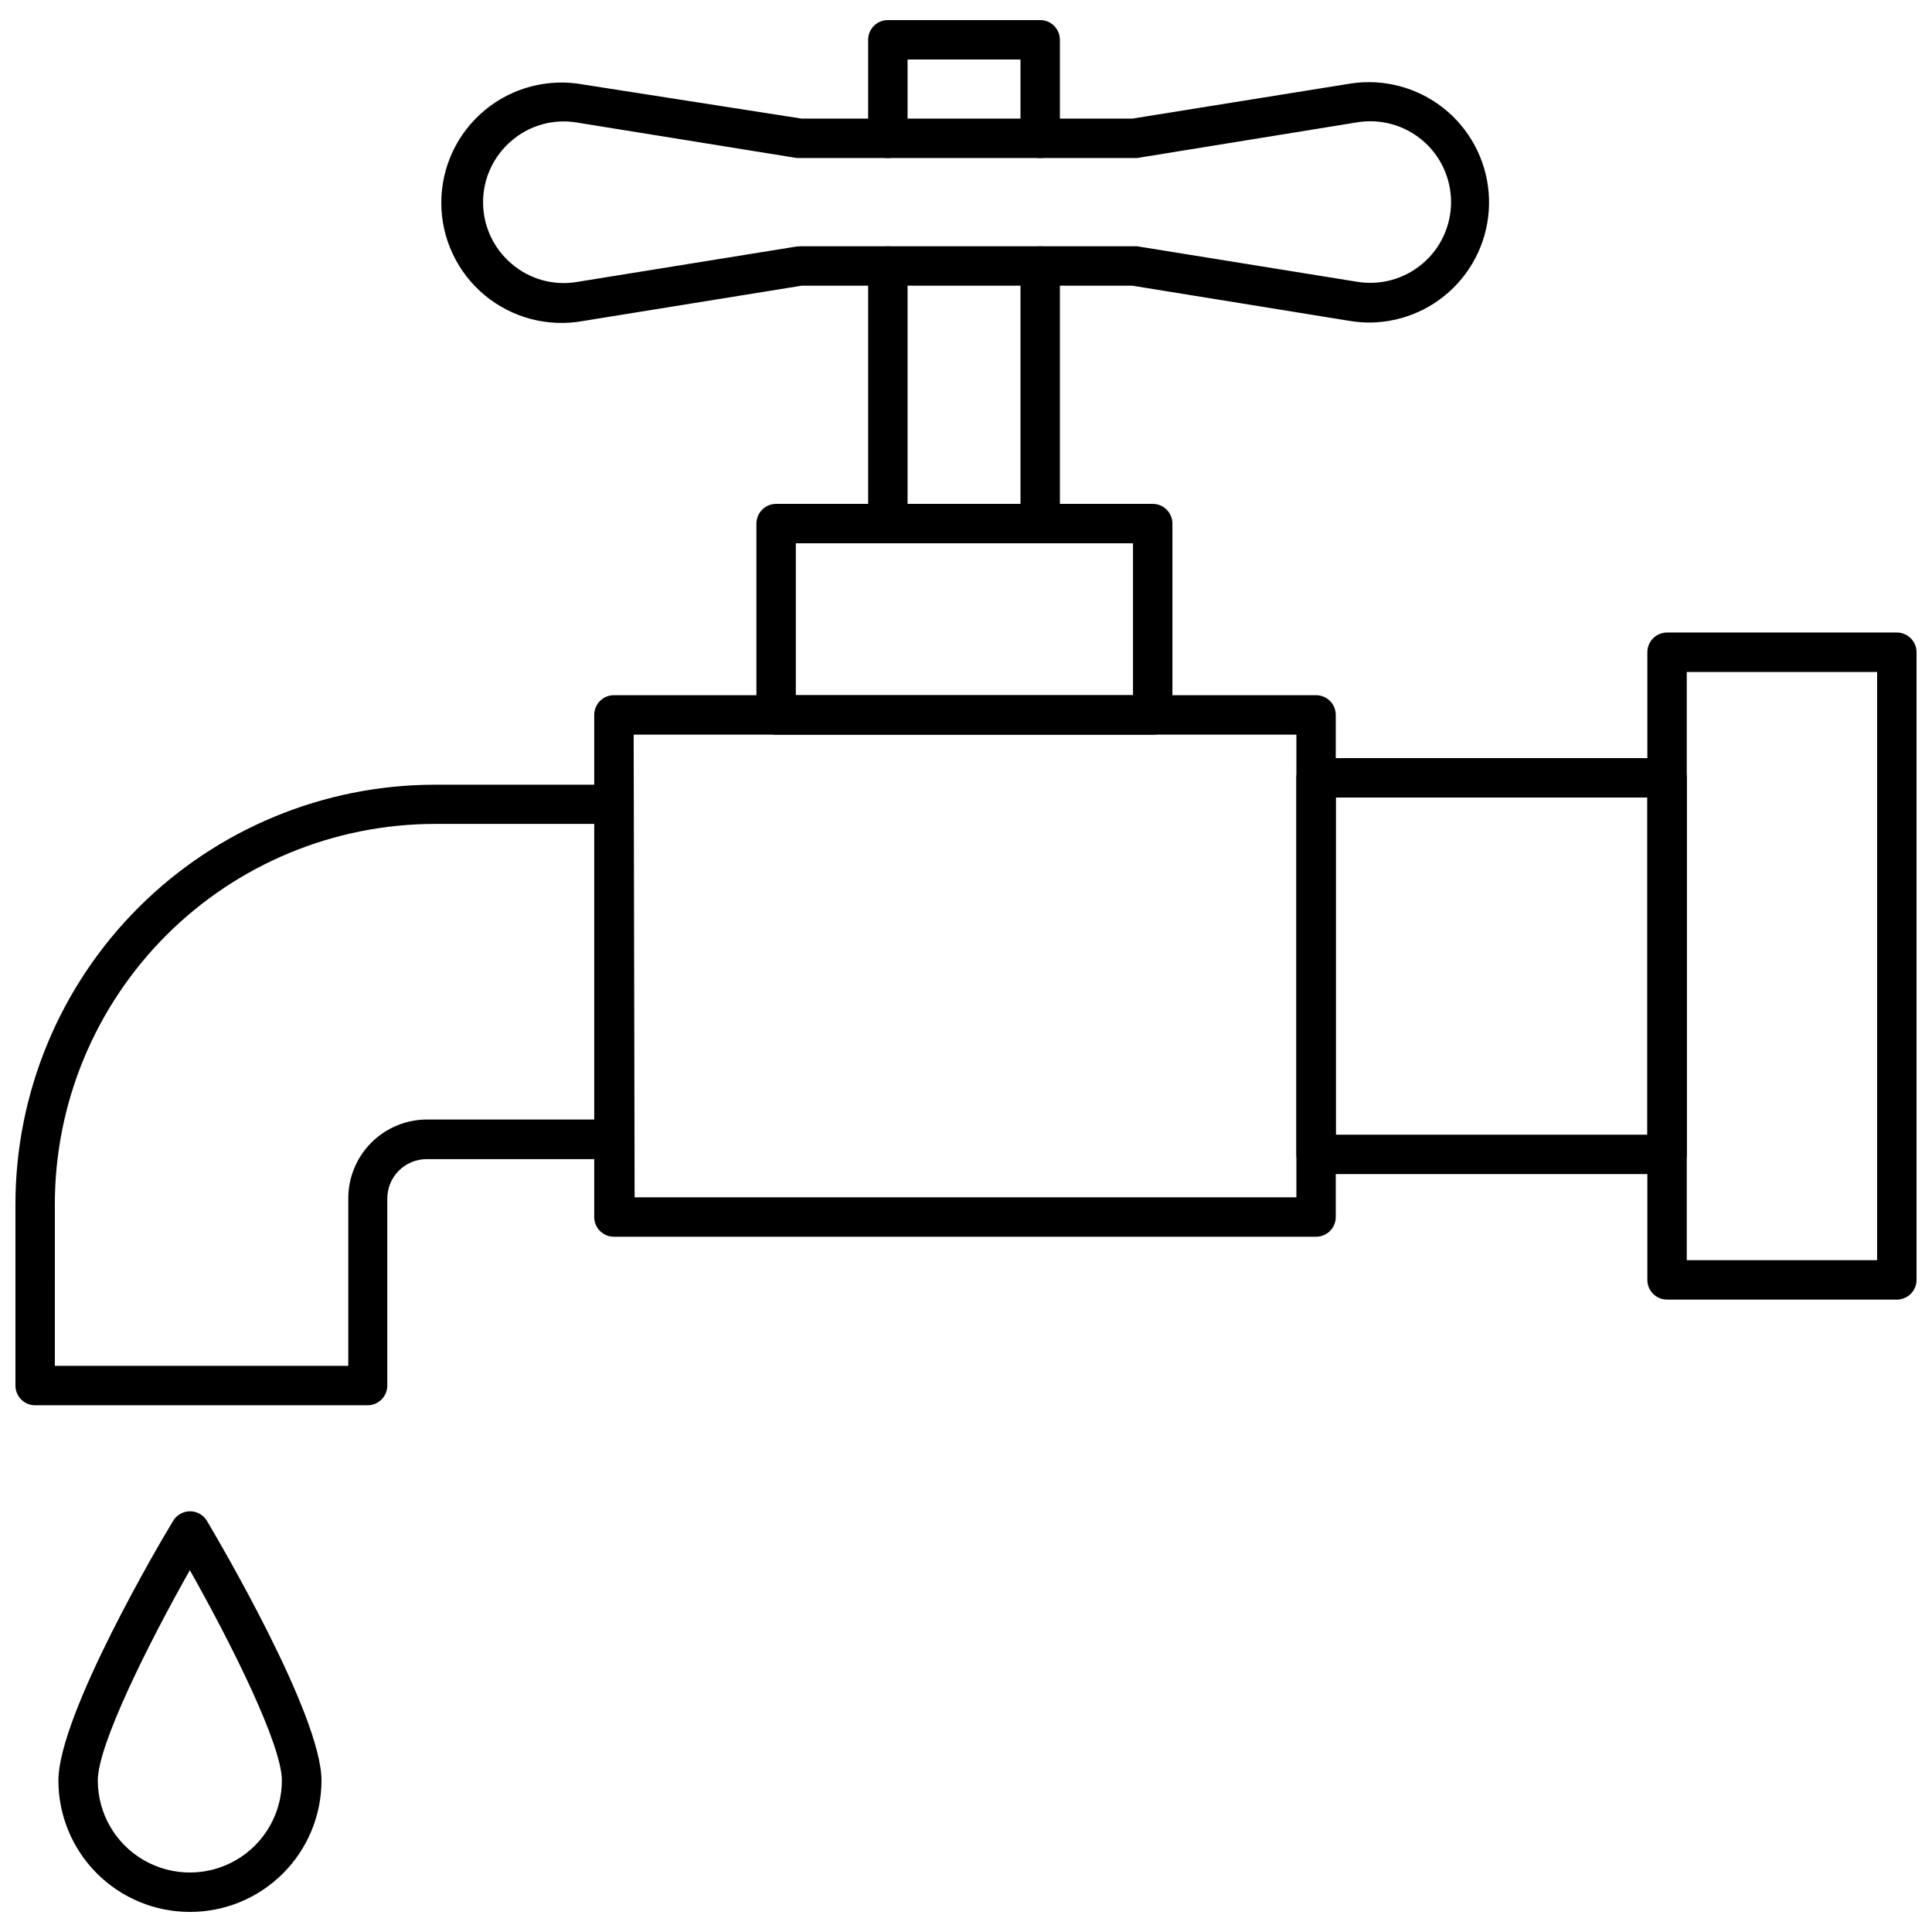
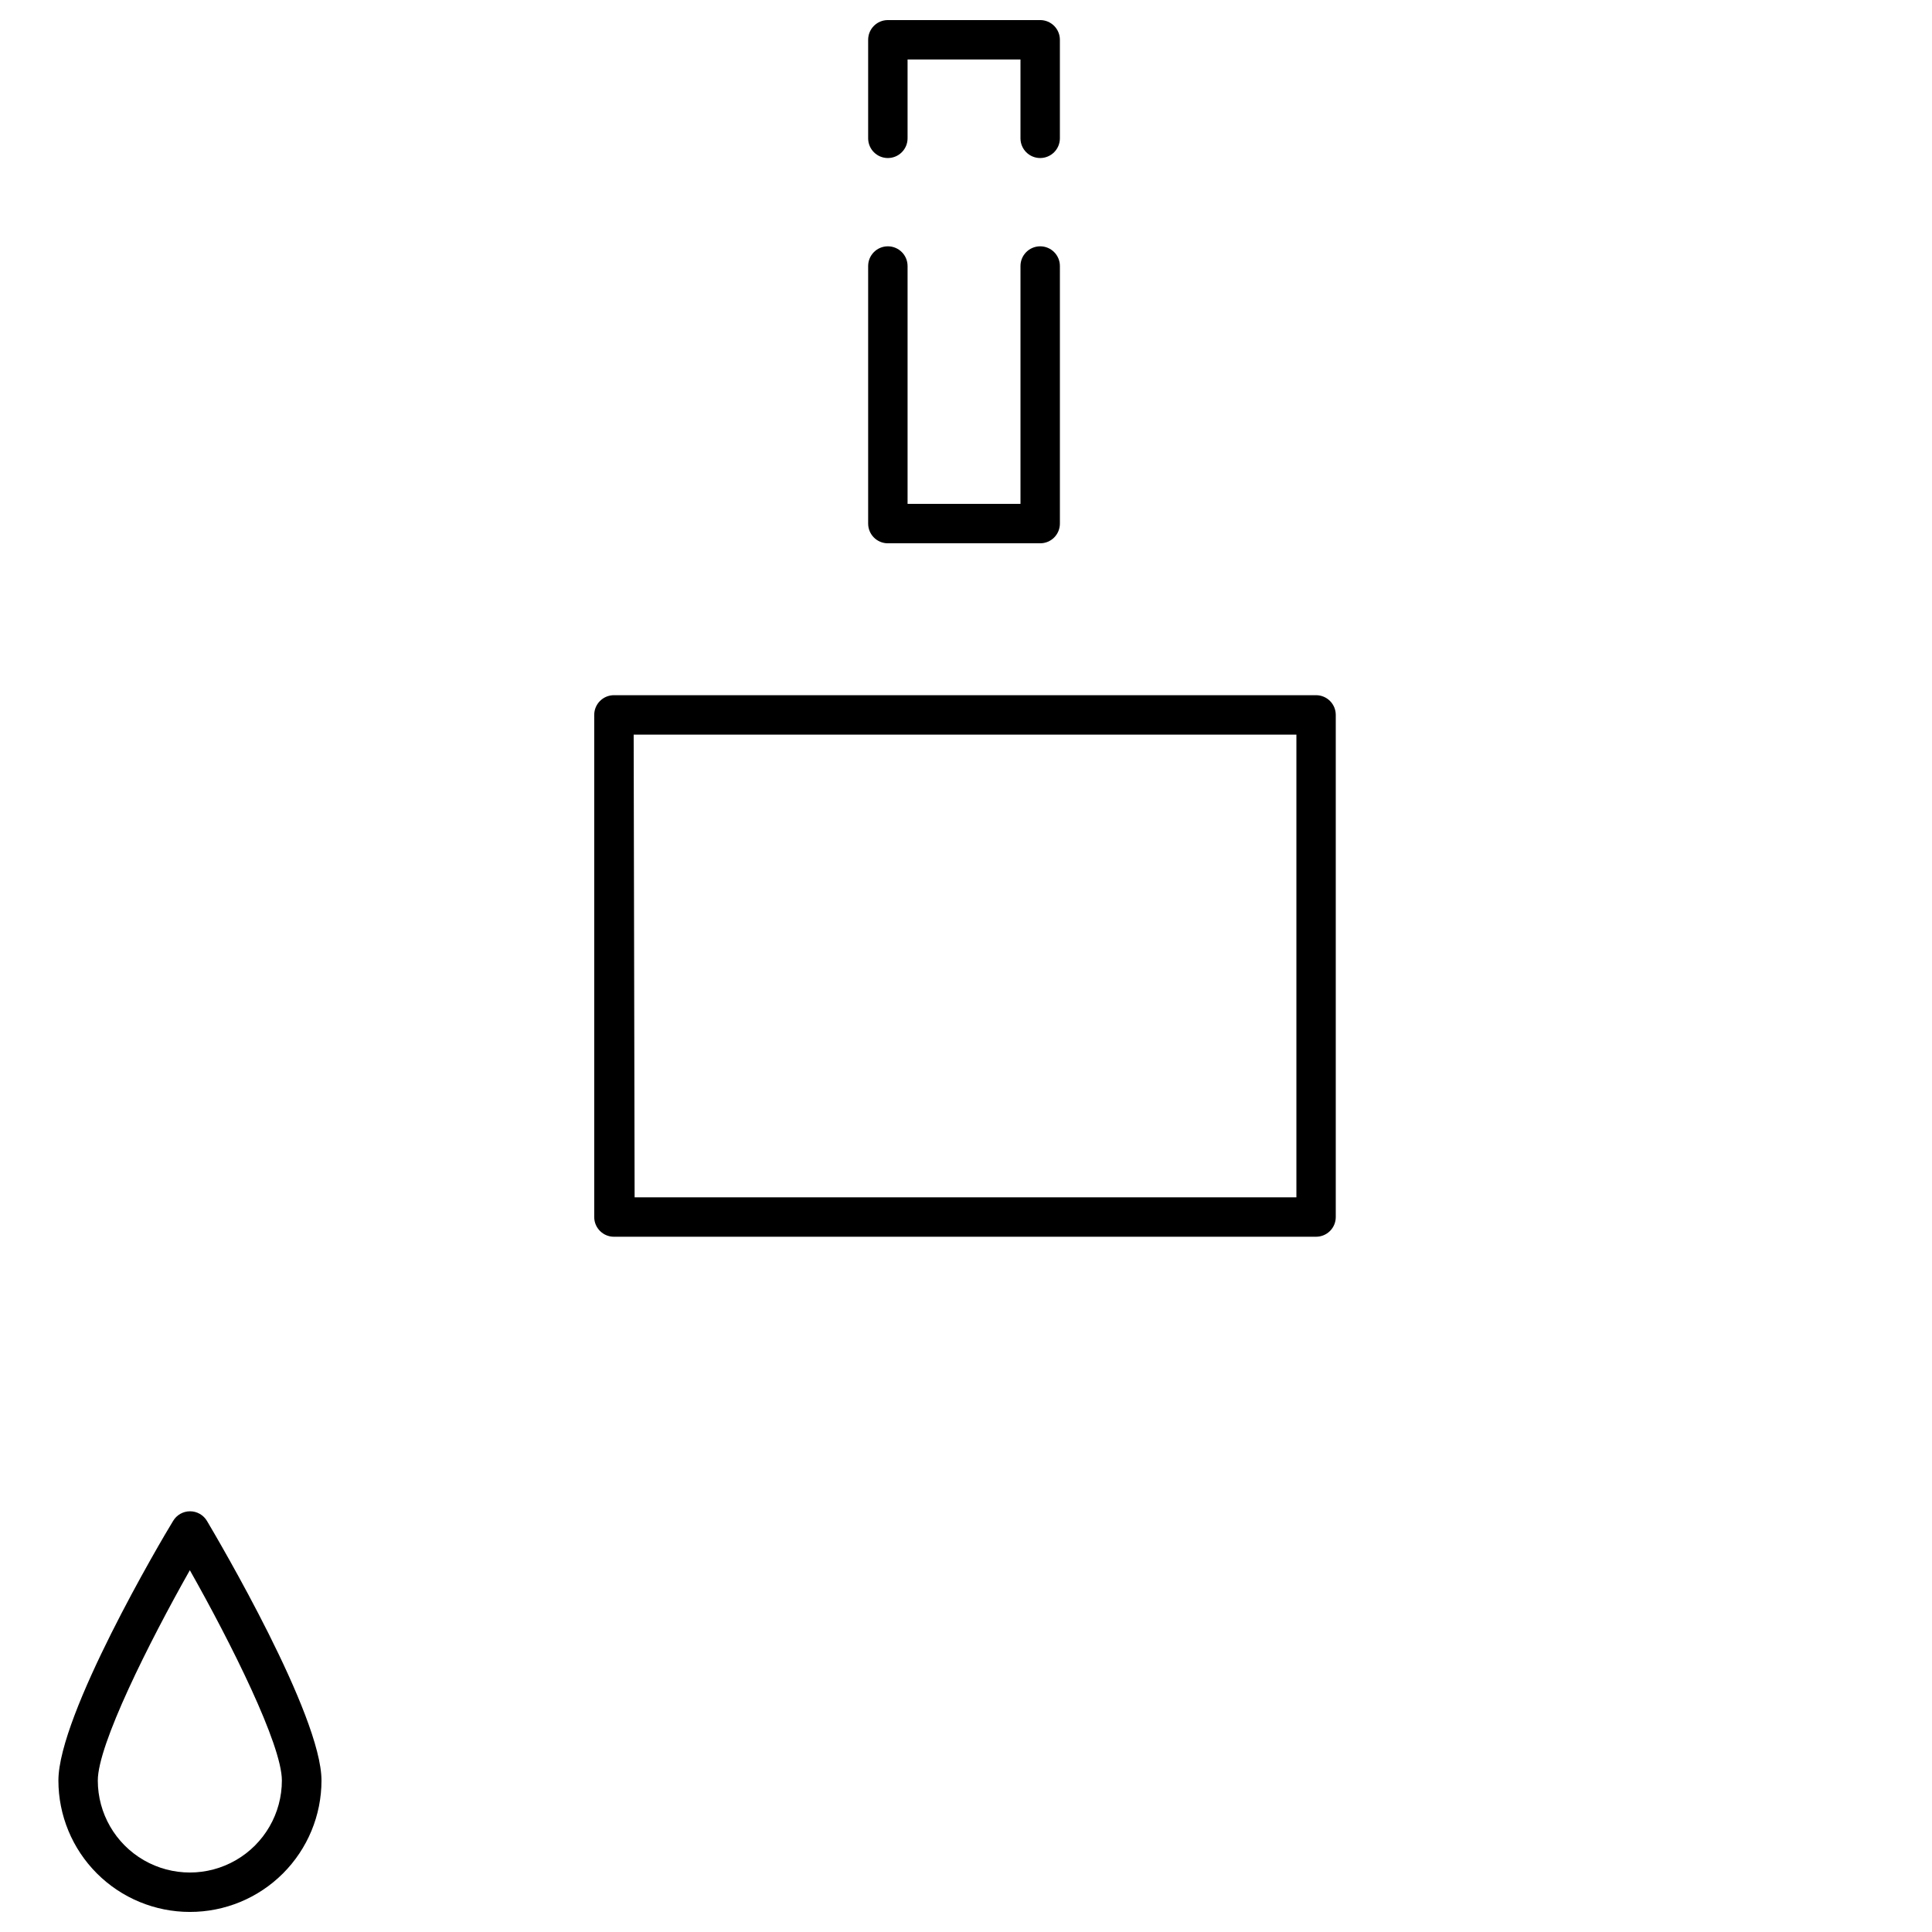
<svg xmlns="http://www.w3.org/2000/svg" width="800px" height="800px" version="1.1" viewBox="144 144 512 512">
  <defs>
    <clipPath id="b">
-       <path d="m580 311h71.902v178h-71.902z" />
+       <path d="m580 311h71.902v178h-71.902" />
    </clipPath>
    <clipPath id="a">
-       <path d="m148.09 351h163.91v166h-163.91z" />
-     </clipPath>
+       </clipPath>
  </defs>
  <g clip-path="url(#b)">
-     <path d="m646.68 488.41h-60.895c-2.883 0-5.219-2.336-5.219-5.223v-166.34c0-2.883 2.336-5.223 5.219-5.223h60.895c1.387 0 2.715 0.551 3.695 1.531 0.977 0.98 1.527 2.309 1.527 3.691v166.34c0 1.387-0.551 2.715-1.527 3.695-0.98 0.977-2.309 1.527-3.695 1.527zm-55.672-10.445h50.449v-155.89h-50.449z" />
-   </g>
-   <path d="m585.79 455.15h-93.012c-2.883 0-5.219-2.34-5.219-5.223v-99.801c0-2.887 2.336-5.223 5.219-5.223h93.012c1.387 0 2.715 0.551 3.695 1.527 0.98 0.98 1.527 2.309 1.527 3.695v99.801c0 1.383-0.547 2.711-1.527 3.691-0.98 0.98-2.309 1.531-3.695 1.531zm-87.789-10.445h82.57v-89.355h-82.57z" />
+     </g>
  <path d="m492.77 471.75h-186.07c-2.883 0-5.223-2.336-5.223-5.223v-133.07c0-2.883 2.34-5.223 5.223-5.223h186.07c1.387 0 2.715 0.551 3.695 1.531 0.98 0.977 1.527 2.305 1.527 3.691v133.07c0 1.387-0.547 2.715-1.527 3.695-0.98 0.977-2.309 1.527-3.695 1.527zm-180.59-10.445h175.38v-122.62h-175.63z" />
-   <path d="m449.48 338.69h-99.801c-2.883 0-5.223-2.34-5.223-5.223v-50.711c0-2.883 2.34-5.223 5.223-5.223h99.801c1.387 0 2.715 0.551 3.695 1.531 0.977 0.98 1.527 2.309 1.527 3.691v50.711c0 2.883-2.336 5.223-5.223 5.223zm-94.578-10.445h89.355v-40.266h-89.355z" />
  <path d="m419.66 287.98h-40.367c-2.887 0-5.223-2.336-5.223-5.223v-68.258c0-2.883 2.336-5.223 5.223-5.223 2.883 0 5.223 2.34 5.223 5.223v63.035h29.922v-63.035c0-2.883 2.34-5.223 5.223-5.223 2.887 0 5.223 2.34 5.223 5.223v68.258c0 1.387-0.551 2.715-1.527 3.695-0.98 0.977-2.309 1.527-3.695 1.527z" />
  <path d="m419.66 185.88c-2.883 0-5.223-2.34-5.223-5.223v-20.891h-29.922v20.891c0 2.883-2.34 5.223-5.223 5.223-2.887 0-5.223-2.34-5.223-5.223v-26.113c0-2.883 2.336-5.223 5.223-5.223h40.367c1.387 0 2.715 0.551 3.695 1.531 0.977 0.977 1.527 2.309 1.527 3.691v26.113c0 1.383-0.551 2.711-1.527 3.691-0.98 0.98-2.309 1.531-3.695 1.531z" />
  <g clip-path="url(#a)">
    <path d="m241.52 516.41h-88.207c-2.883 0-5.223-2.336-5.223-5.223v-48.098c0.027-29.465 11.746-57.719 32.582-78.555 20.836-20.836 49.086-32.551 78.551-32.578h47.422c1.383 0 2.711 0.551 3.691 1.527 0.98 0.98 1.531 2.309 1.531 3.695v88.781c0 1.383-0.551 2.711-1.531 3.691-0.98 0.98-2.309 1.531-3.691 1.531h-49.562c-5.769 0-10.445 4.676-10.445 10.445v49.613c-0.027 2.82-2.293 5.113-5.117 5.168zm-82.984-10.445h77.762v-44.391c0-5.539 2.199-10.852 6.117-14.77s9.23-6.121 14.773-6.121h44.34v-78.336h-42.305c-26.703 0.027-52.305 10.652-71.184 29.539-18.879 18.891-29.492 44.496-29.504 71.203z" />
  </g>
-   <path d="m507.03 229.48c-1.746 0-3.492-0.141-5.223-0.418l-57.707-9.348h-87.684l-57.867 9.348c-9.297 1.707-18.875-0.809-26.137-6.859-7.266-6.055-11.465-15.02-11.465-24.473 0-9.457 4.199-18.422 11.465-24.473 7.262-6.055 16.84-8.566 26.137-6.863l57.867 9.035h87.684l57.867-9.297c8.727-1.328 17.617 1.027 24.543 6.5 6.926 5.473 11.273 13.578 11.996 22.379 0.727 8.797-2.231 17.504-8.168 24.039-5.938 6.535-14.32 10.312-23.152 10.43zm-151.03-20.211h89.355l58.281 9.402c6.207 1.027 12.551-0.727 17.348-4.797 4.797-4.066 7.562-10.039 7.562-16.328 0-6.289-2.766-12.262-7.562-16.332-4.797-4.066-11.141-5.82-17.348-4.793l-58.281 9.453h-90.191l-58.281-9.402c-6.191-1.043-12.523 0.719-17.289 4.805-4.805 4.059-7.578 10.031-7.578 16.32 0 6.293 2.773 12.262 7.578 16.32 4.766 4.09 11.098 5.848 17.289 4.805l58.281-9.402z" />
  <path d="m194.31 650.68c-9.238 0-18.098-3.668-24.633-10.203-6.531-6.531-10.199-15.391-10.199-24.629 0-17.391 27.207-63.609 30.395-68.781 0.938-1.586 2.644-2.559 4.488-2.559s3.551 0.973 4.492 2.559c3.082 5.223 30.344 51.492 30.344 68.781 0 9.246-3.68 18.113-10.223 24.648-6.543 6.535-15.418 10.199-24.664 10.184zm0-90.559c-10.863 19.219-24.391 46.219-24.391 55.723v0.004c0 8.711 4.648 16.762 12.195 21.121 7.547 4.356 16.844 4.356 24.391 0 7.547-4.359 12.195-12.41 12.195-21.121 0-9.508-13.527-36.508-24.391-55.727z" />
</svg>